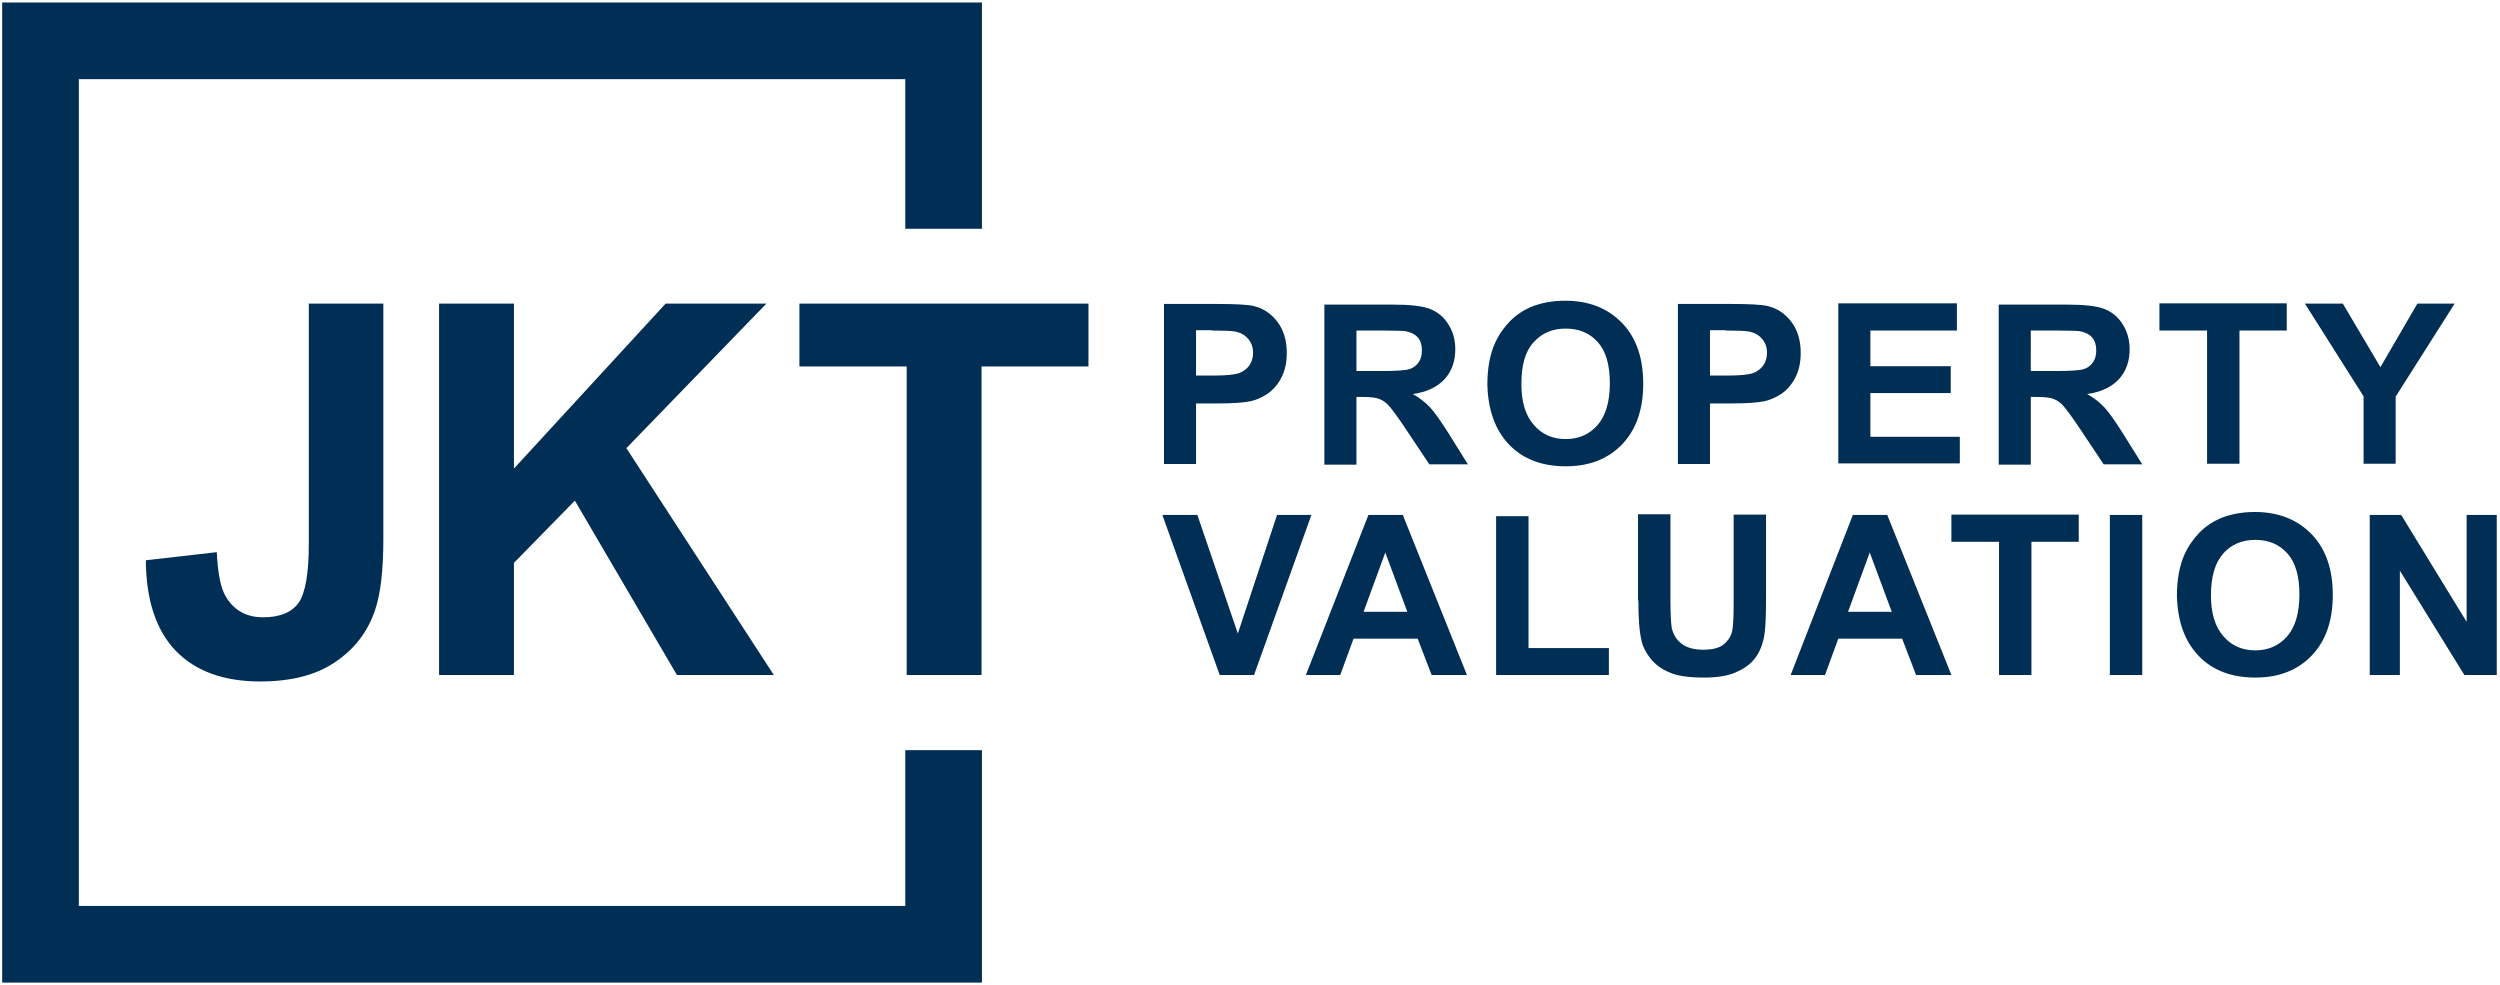
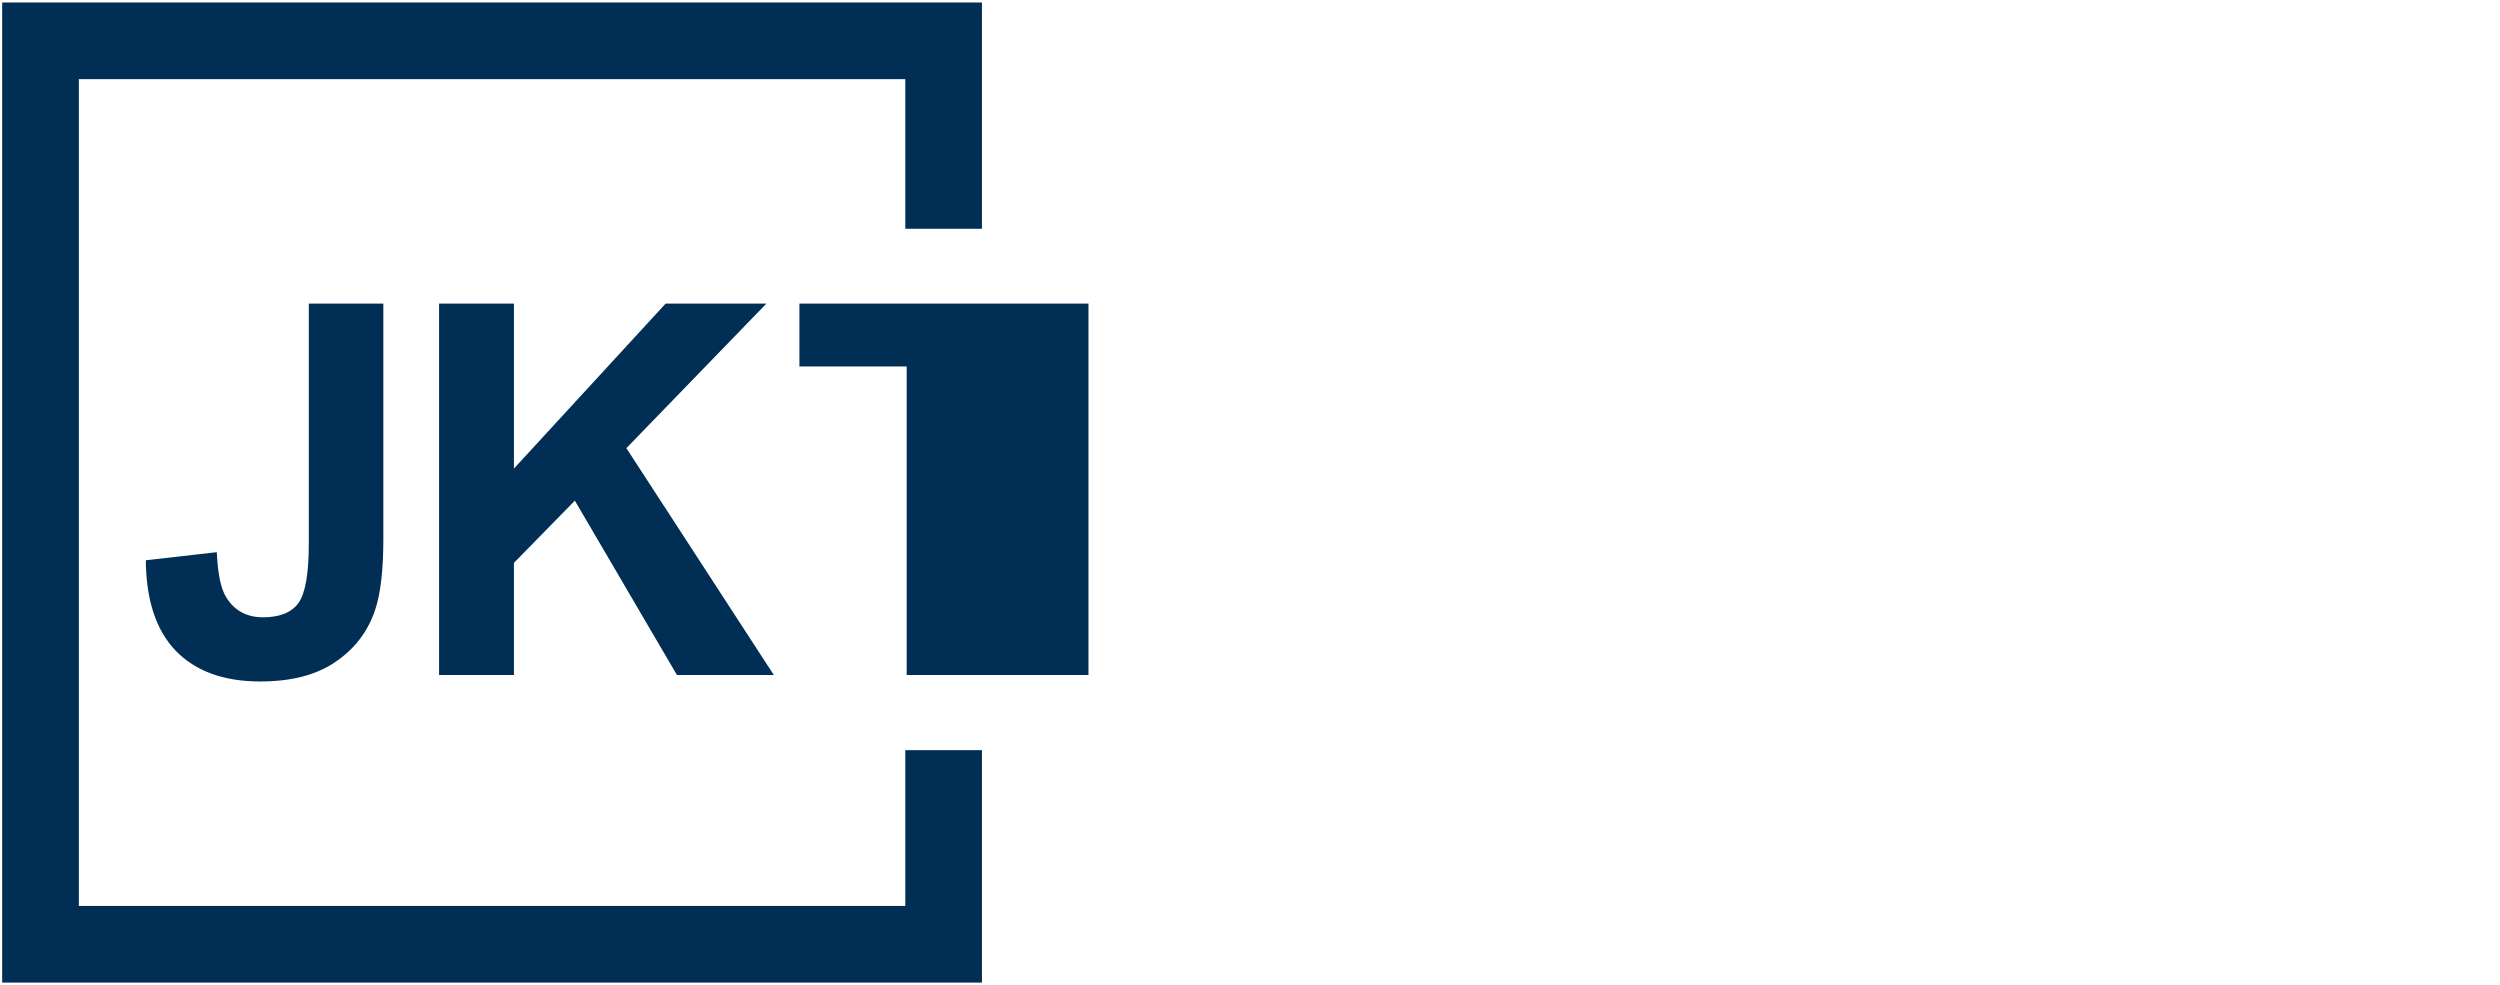
<svg xmlns="http://www.w3.org/2000/svg" version="1.1" id="Ebene_1" x="0px" y="0px" viewBox="0 0 771.5 303.9" style="enable-background:new 0 0 771.5 303.9;" xml:space="preserve">
  <style type="text/css">
	.st0{fill:none;stroke:#002E55;stroke-width:23.655;}
	.st1{fill:#002E55;}
</style>
  <polyline class="st0" points="291.2,70.6 291.2,12.6 12.5,12.6 12.5,291.4 291.2,291.4 291.2,231.5 " />
-   <path class="st1" d="M95.3,167.8c0,9.3-1.1,15.4-3.2,18.3c-2.1,2.9-5.8,4.4-10.9,4.4c-5.1,0-8.9-2.1-11.4-6.2  c-1.7-2.7-2.6-7.4-2.9-13.9L45,172.9c0.1,12.2,3.1,21.5,9.2,27.9c6.1,6.3,14.8,9.5,26.1,9.5c9.6,0,17.4-2,23.3-6.1  c5.9-4,10-9.4,12.2-16.1c1.7-5.1,2.5-12.4,2.5-21.9V93.7H95.3V167.8L95.3,167.8z M158.6,208.3v-34.6l18.8-19.2l31.5,53.8h29.9  l-45.5-70l43.2-44.6h-31.1l-46.8,50.9V93.7h-23.1v114.6H158.6L158.6,208.3z M302.9,208.3v-95.2h33V93.7h-89.2v19.4h33.1v95.2H302.9  L302.9,208.3z" />
-   <path class="st1" d="M387,208.3l17.7-49.4h-10.6L382,195.5l-12.5-36.6h-10.8l17.7,49.4H387L387,208.3z M432.9,158.9h-10.6  l-19.3,49.4h10.6l4.1-11.2h19.8l4.3,11.2h10.9L432.9,158.9L432.9,158.9z M420.8,188.8l6.7-18.3l6.8,18.3H420.8L420.8,188.8z   M496.5,208.3V200h-24.8v-40.7h-10v49H496.5L496.5,208.3z M505.6,185.3c0,5.5,0.3,9.7,1,12.5c0.4,1.9,1.4,3.7,2.8,5.5  c1.4,1.7,3.3,3.2,5.8,4.2c2.4,1.1,6,1.6,10.7,1.6c3.9,0,7.1-0.5,9.5-1.5c2.4-1,4.4-2.3,5.8-4c1.5-1.7,2.4-3.8,3-6.2  s0.8-6.6,0.8-12.6v-26h-10v27.3c0,3.9-0.1,6.7-0.4,8.4c-0.3,1.7-1.2,3.1-2.6,4.3c-1.4,1.2-3.6,1.7-6.4,1.7c-2.8,0-5-0.6-6.6-1.8  c-1.6-1.2-2.6-2.8-3.1-4.9c-0.2-1.3-0.4-4-0.4-8.3v-26.8h-10V185.3L505.6,185.3z M582.4,158.9h-10.6l-19.2,49.4h10.6l4.1-11.2H587  l4.3,11.2h10.9L582.4,158.9L582.4,158.9z M570.3,188.8l6.7-18.3l6.8,18.3H570.3L570.3,188.8z M626.9,208.3v-41.1h14.6v-8.4h-39.3  v8.4h14.7v41.1H626.9L626.9,208.3z M661.1,208.3v-49.4h-10v49.4H661.1L661.1,208.3z M678.5,202.4c4.3,4.5,10.2,6.7,17.5,6.7  c7.3,0,13.1-2.3,17.4-6.8c4.3-4.5,6.5-10.7,6.5-18.7c0-8-2.2-14.3-6.6-18.8c-4.4-4.5-10.2-6.8-17.5-6.8c-4,0-7.6,0.7-10.7,2  c-2.3,1-4.4,2.4-6.4,4.4c-1.9,2-3.5,4.3-4.6,6.8c-1.5,3.4-2.3,7.6-2.3,12.7C672,191.8,674.2,197.9,678.5,202.4L678.5,202.4z   M686.1,170.8c2.5-2.8,5.8-4.2,9.9-4.2c4.1,0,7.4,1.4,9.9,4.2c2.5,2.8,3.7,7,3.7,12.7c0,5.7-1.3,10-3.8,12.9  c-2.6,2.9-5.8,4.3-9.8,4.3c-4,0-7.3-1.4-9.8-4.3c-2.6-2.9-3.9-7.1-3.9-12.7C682.3,177.9,683.6,173.6,686.1,170.8L686.1,170.8z   M740.6,208.3v-32.2l19.9,32.2h10v-49.4h-9.3v33l-20.2-33h-9.7v49.4H740.6L740.6,208.3z" />
-   <path class="st1" d="M369.1,143.1v-18.6h6.5c4.5,0,8-0.2,10.4-0.7c1.8-0.4,3.5-1.2,5.2-2.3c1.7-1.2,3.1-2.8,4.2-4.9  c1.1-2.1,1.7-4.6,1.7-7.7c0-3.9-1-7.1-2.9-9.6c-1.9-2.5-4.3-4.1-7.1-4.8c-1.8-0.5-5.8-0.7-11.9-0.7h-16v49.4H369.1L369.1,143.1z   M373.9,102c3.6,0,6,0.1,7.2,0.3c1.6,0.3,3,1,4,2.2c1.1,1.2,1.6,2.7,1.6,4.4c0,1.5-0.4,2.7-1.1,3.8c-0.8,1.1-1.8,1.9-3.1,2.4  c-1.3,0.5-4,0.8-7.9,0.8h-5.5v-14H373.9L373.9,102z M418.6,143.1v-20.6h2c2.3,0,4,0.2,5,0.6c1.1,0.4,2.1,1.1,3,2.1  c0.9,1,2.7,3.4,5.3,7.3l7.2,10.8h11.9l-6-9.6c-2.4-3.8-4.3-6.5-5.7-8c-1.4-1.5-3.2-2.9-5.3-4.1c4.3-0.6,7.6-2.2,9.8-4.6  c2.2-2.4,3.3-5.5,3.3-9.2c0-2.9-0.7-5.5-2.2-7.8c-1.4-2.3-3.4-3.8-5.7-4.7c-2.4-0.9-6.2-1.3-11.5-1.3h-21v49.4H418.6L418.6,143.1z   M418.6,102h7.8c4,0,6.5,0.1,7.3,0.2c1.6,0.3,2.9,0.9,3.8,1.9c0.9,1,1.3,2.4,1.3,4c0,1.5-0.3,2.7-1,3.7c-0.7,1-1.6,1.7-2.8,2.1  c-1.2,0.4-4.2,0.6-9,0.6h-7.4V102L418.6,102z M465.7,137.2c4.3,4.5,10.2,6.7,17.5,6.7c7.3,0,13.1-2.3,17.4-6.8  c4.3-4.5,6.5-10.7,6.5-18.7c0-8-2.2-14.3-6.6-18.8c-4.4-4.5-10.2-6.8-17.5-6.8c-4,0-7.6,0.7-10.7,2c-2.3,1-4.4,2.4-6.4,4.4  c-1.9,2-3.5,4.3-4.6,6.8c-1.5,3.4-2.3,7.6-2.3,12.7C459.2,126.5,461.4,132.7,465.7,137.2L465.7,137.2z M473.3,105.6  c2.5-2.8,5.8-4.2,9.9-4.2c4.1,0,7.4,1.4,9.9,4.2c2.5,2.8,3.7,7,3.7,12.7c0,5.7-1.3,10-3.8,12.9c-2.6,2.9-5.8,4.3-9.8,4.3  c-4,0-7.3-1.4-9.8-4.3c-2.6-2.9-3.9-7.1-3.9-12.7C469.5,112.6,470.7,108.4,473.3,105.6L473.3,105.6z M527.7,143.1v-18.6h6.5  c4.5,0,8-0.2,10.4-0.7c1.8-0.4,3.5-1.2,5.2-2.3c1.7-1.2,3.1-2.8,4.2-4.9c1.1-2.1,1.7-4.6,1.7-7.7c0-3.9-1-7.1-2.9-9.6  c-1.9-2.5-4.3-4.1-7.1-4.8c-1.8-0.5-5.8-0.7-11.9-0.7h-16v49.4H527.7L527.7,143.1z M532.5,102c3.6,0,6,0.1,7.2,0.3  c1.6,0.3,3,1,4,2.2c1.1,1.2,1.6,2.7,1.6,4.4c0,1.5-0.4,2.7-1.1,3.8c-0.8,1.1-1.8,1.9-3.1,2.4c-1.3,0.5-4,0.8-7.9,0.8h-5.5v-14H532.5  L532.5,102z M604.8,143.1v-8.3h-27.6v-13.5H602V113h-24.8v-11h26.7v-8.4h-36.6v49.4H604.8L604.8,143.1z M626.7,143.1v-20.6h2  c2.3,0,4,0.2,5,0.6c1.1,0.4,2.1,1.1,3,2.1c0.9,1,2.7,3.4,5.3,7.3l7.2,10.8h11.9l-6-9.6c-2.4-3.8-4.3-6.5-5.7-8  c-1.4-1.5-3.2-2.9-5.3-4.1c4.3-0.6,7.6-2.2,9.8-4.6c2.2-2.4,3.3-5.5,3.3-9.2c0-2.9-0.7-5.5-2.2-7.8c-1.4-2.3-3.4-3.8-5.7-4.7  c-2.4-0.9-6.2-1.3-11.5-1.3h-21v49.4H626.7L626.7,143.1z M626.7,102h7.8c4,0,6.5,0.1,7.3,0.2c1.6,0.3,2.9,0.9,3.8,1.9  c0.9,1,1.3,2.4,1.3,4c0,1.5-0.3,2.7-1,3.7c-0.7,1-1.6,1.7-2.8,2.1c-1.2,0.4-4.2,0.6-9,0.6h-7.4V102L626.7,102z M691.1,143.1V102  h14.6v-8.4h-39.3v8.4h14.7v41.1H691.1L691.1,143.1z M739.3,143.1v-20.7l18.2-28.7h-11.5l-11.4,19.6l-11.6-19.6h-11.7l18.1,28.6v20.8  H739.3L739.3,143.1z" />
+   <path class="st1" d="M95.3,167.8c0,9.3-1.1,15.4-3.2,18.3c-2.1,2.9-5.8,4.4-10.9,4.4c-5.1,0-8.9-2.1-11.4-6.2  c-1.7-2.7-2.6-7.4-2.9-13.9L45,172.9c0.1,12.2,3.1,21.5,9.2,27.9c6.1,6.3,14.8,9.5,26.1,9.5c9.6,0,17.4-2,23.3-6.1  c5.9-4,10-9.4,12.2-16.1c1.7-5.1,2.5-12.4,2.5-21.9V93.7H95.3V167.8L95.3,167.8z M158.6,208.3v-34.6l18.8-19.2l31.5,53.8h29.9  l-45.5-70l43.2-44.6h-31.1l-46.8,50.9V93.7h-23.1v114.6H158.6L158.6,208.3z M302.9,208.3h33V93.7h-89.2v19.4h33.1v95.2H302.9  L302.9,208.3z" />
</svg>